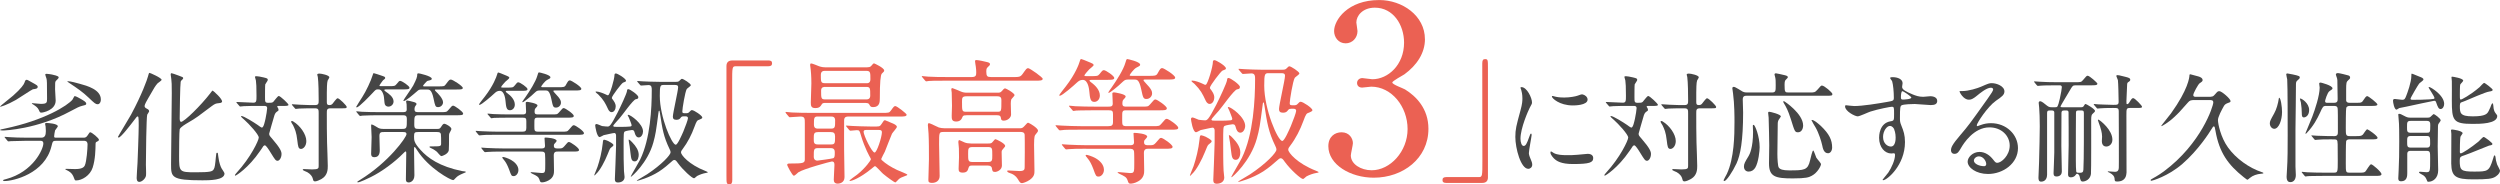
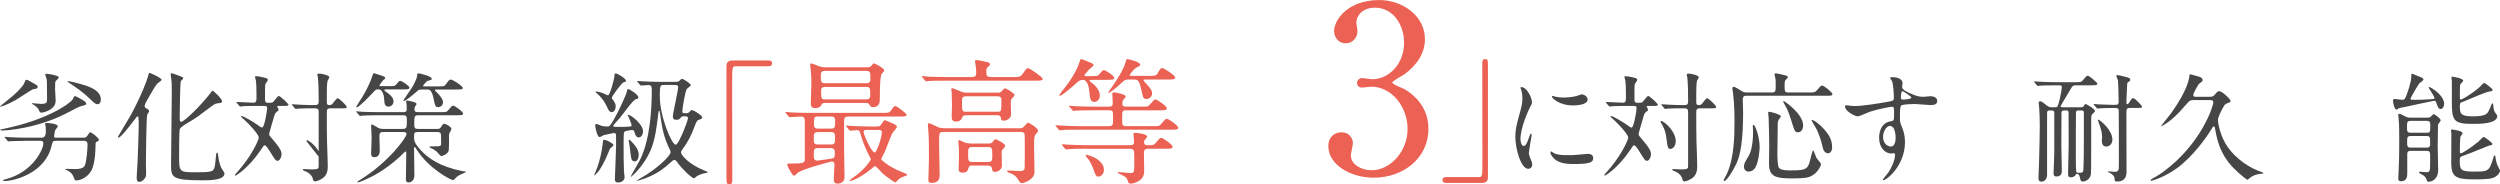
<svg xmlns="http://www.w3.org/2000/svg" id="_イヤー_2" data-name="レイヤー 2" viewBox="0 0 625.95 46.14">
  <defs>
    <style>
      .cls-1 {
        fill: #eb6153;
      }

      .cls-2 {
        fill: #464646;
      }
    </style>
  </defs>
  <g id="_字" data-name="文字">
    <g>
      <path class="cls-2" d="M9.44,21.72c0,.48-.45,.54-1.2,.63-.27,.06-3.57,2.28-4.26,2.67C1.76,26.28,.23,26.73,.02,26.73c-.09,0,.15-.24,.33-.39,.45-.39,2.52-2.04,2.94-2.4,2.04-1.8,2.73-2.85,2.85-3.27,.15-.45,.24-.69,.51-.69,.21,0,.33,.06,1.32,.63,1.32,.72,1.47,.84,1.47,1.11Zm12.15,4.23c0,.3-.12,.33-.99,.54-.81,.21-1.26,.45-3.06,1.41C9.29,32.37,1.04,32.67,.95,32.67c-.81,0-.87,0-.87-.15,0-.09,.09-.12,1.02-.3,10.11-2.1,15.84-5.82,17.04-7.26,.12-.12,.42-.9,.57-.9,.3,0,1.26,.57,1.59,.75,.75,.45,1.29,.75,1.29,1.14Zm-.66,8.52c.27,0,.63,0,.96-.51,.54-.81,.54-.84,.72-.84,.36,0,2.16,1.47,2.16,1.86,0,.21-.15,.3-.3,.39-.45,.21-.54,.24-.54,.66-.03,1.53-.06,3.84-.72,5.91-.63,2.01-2.7,3.24-4.17,3.24-.27,0-.3-.06-.54-.69-.42-1.2-1.2-1.59-1.62-1.8-.06-.03-.54-.27-.54-.3,0-.09,.09-.12,.21-.12,.33,0,1.89,.06,2.25,.06,1.62,0,2.19-.39,2.43-.9,.45-.93,.69-4.26,.69-5.25,0-.9-.6-.93-.9-.93h-6.96c-.84,0-.87,.12-1.17,1.35-1.68,6.93-9.6,8.73-11.76,8.73-.21,0-.39-.09-.39-.21,0-.09,.72-.27,.75-.27,6.87-1.83,9.36-7.56,9.36-8.91,0-.66-.45-.69-.75-.69h-3.57c-.81,0-2.91,.06-3.78,.09-.09,0-.54,.06-.63,.06-.12,0-.18-.06-.27-.18l-.57-.69q-.15-.15-.15-.21c0-.06,.09-.06,.12-.06,.18,0,1.11,.09,1.32,.09,.87,.06,2.4,.12,4.11,.12h3.66c.87,0,1.14-.57,1.14-1.65,0-.39-.03-.78-.06-1.11,0-.09-.12-.51-.12-.63,0-.27,.12-.3,.27-.3,.36,0,2.91,.15,2.91,.84,0,.15-.6,.84-.69,1.02-.09,.27-.24,1.32-.24,1.5,0,.33,.18,.33,.6,.33h6.78Zm-6.24-15.03c0,.18-.6,.69-.69,.81-.21,.24-.21,.42-.21,2.1,0,.45,.15,2.4,.15,2.82,0,2.43-3.18,3.03-3.57,3.03-.33,0-.39-.06-.66-.69-.27-.57-.72-.9-1.35-1.32-.15-.06-.39-.24-.39-.27,0-.06,.06-.09,.12-.09,.24,0,1.8,.18,2.13,.18,1.53,0,1.56-.33,1.56-1.29,0-4.23-.03-4.62-.15-5.07-.03-.15-.3-.81-.3-.96s.18-.21,.3-.21c.3,0,1.05,.12,1.38,.18,1.68,.36,1.68,.57,1.68,.78Zm10.56,5.46c0,.78-.39,1.2-.81,1.2-.48,0-.78-.24-2.28-1.68-1.41-1.35-2.76-2.28-4.74-3.6-.06-.03-.57-.36-.57-.39,0-.06,.06-.09,.18-.09,.63,0,2.16,.42,2.91,.63,1.89,.51,5.31,1.47,5.31,3.93Z" />
      <path class="cls-2" d="M36.86,28.71c-.21,.63-.33,10.23-.33,12.51,0,.42,.09,2.31,.03,2.7-.09,.78-1.02,1.62-1.68,1.62s-.66-.75-.66-1.05c0-.57,.18-3.12,.21-3.66,.03-.78,.3-7.41,.3-9.36,0-2.22-.06-2.31-.3-2.31-.15,0-.27,.18-.84,.93-.87,1.14-3.33,4.35-3.87,4.35-.06,0-.18-.06-.18-.18s2.79-4.65,3.27-5.55c2.76-5.13,4.05-8.82,4.23-9.54q.21-.93,.39-.93c.15,0,3.03,1.26,3.03,1.74,0,.21-.87,.75-.99,.87-.57,.63-.75,.93-2.31,3.66-.3,.51-.96,1.65-.96,2.01,0,.33,.21,.51,.51,.66,.42,.21,.63,.36,.63,.69,0,.15-.45,.72-.48,.84Zm17.94-2.88c-.78,.06-1.02,.18-1.8,.75-3.3,2.49-3.99,3.03-5.73,4.02-.81,.48-2.07,1.2-2.28,1.77-.12,.39-.15,5.61-.15,6.57,0,4.11,0,4.2,4.17,4.2,3.75,0,4.17-.21,4.5-.75,.27-.42,.36-1.11,.54-3.06,.09-.96,.09-1.08,.33-1.08,.18,0,.18,.03,.3,1.08,.18,1.5,.6,2.49,.81,2.85,.09,.18,.72,1.02,.72,1.26,0,1.71-3.84,1.71-5.52,1.71-7.86,0-7.86-.81-7.86-4.05,0-2.82,.18-15.21,.18-17.79,0-2.28-.03-2.76-.12-3.51-.03-.15-.15-.93-.15-1.11,0-.27,.09-.36,.21-.36,.15,0,1.05,.33,1.71,.57,1.08,.39,1.2,.42,1.2,.69,0,.09-.06,.18-.12,.24-.42,.39-.45,.42-.51,.72-.12,.51-.24,7.65-.24,9.06,0,.27,0,.9,.36,.9,.75,0,4.89-4.02,7.29-7.14,.09-.15,.51-.69,.6-.69s2.64,2.19,2.34,2.85c-.12,.24-.57,.3-.78,.3Z" />
-       <path class="cls-2" d="M69.8,26.52c-.21,0-.39,0-.39,.18,0,.06,.06,.15,.15,.27,.06,.09,.18,.3,.18,.51,0,.24-.06,.27-.48,.54-.3,.24-.48,.54-.66,1.23s-1.2,4.02-1.2,4.2c0,.42,.06,.51,.75,1.29,2.04,2.37,2.34,3.18,2.34,3.81,0,.93-.51,1.71-.99,1.71s-.69-.36-1.62-1.86c-.57-.93-1.26-2.01-1.56-2.01-.18,0-.33,.15-.39,.21-.06,.15-.72,1.05-.81,1.2-2.94,4.32-6.06,6.18-6.15,6.18-.12,0-.15-.06-.15-.12,0-.12,.09-.21,.42-.6,3.54-3.84,5.55-8.13,5.55-8.82,0-.78-2.52-3.48-3.54-4.38-.57-.48-.9-.78-.9-.96,0-.06,.06-.06,.09-.06,.6,0,3.21,1.65,4.08,2.25,.21,.18,.9,.66,1.05,.66,.45,0,.75-1.56,.9-2.19,.18-.84,.42-2.28,.42-2.67,0-.57-.45-.57-.75-.57h-1.56c-.87,0-2.34,0-3.54,.06-.12,0-.81,.09-.9,.09s-.15-.06-.24-.18l-.6-.69c-.12-.15-.12-.18-.12-.21,0-.06,.06-.06,.09-.06,.6,0,3.51,.18,4.17,.18,.78,0,.78-.45,.78-1.77,0-2.28-.06-3.06-.15-3.78,0-.15-.24-.75-.24-.9s.18-.18,.39-.18,1.11,.12,1.77,.3c.96,.24,1.05,.27,1.05,.66,0,.18-.57,.9-.63,1.08-.06,.27-.06,2.67-.06,3.18,0,1.2,0,1.44,.81,1.44,.72,0,.99,0,1.26-.24,.21-.18,1.08-1.47,1.38-1.47,.36,0,2.43,1.92,2.43,2.22,0,.27-.6,.27-1.32,.27h-1.11Zm6.9,8.79c0,1.29-.78,1.98-1.32,1.98-.69,0-.75-.6-.93-2.07-.24-2.19-.63-2.91-1.08-3.87-.09-.12-.48-.75-.48-.87s.06-.18,.18-.18,.24,.03,.36,.12c1.71,1.02,3.27,3.21,3.27,4.89Zm-3.51-8.94c-.06-.09-.12-.15-.12-.21,0-.03,.06-.06,.12-.06,.12,0,1.59,.12,1.89,.12,2.19,.09,2.25,.09,3.78,.09,.93,0,.93-.42,.93-1.23,0-1.53-.03-4.44-.21-5.79-.03-.09-.15-.51-.15-.6,0-.24,.39-.27,.51-.27,.57,0,2.52,.42,2.52,.93,0,.15-.36,.69-.42,.81-.18,.42-.21,2.31-.21,3.03v2.4c0,.6,.18,.72,.69,.72,.21,0,.39-.03,.69-.27,.21-.21,1.02-1.44,1.32-1.44,.45,0,2.28,1.86,2.28,2.16,0,.36-.15,.36-1.38,.36h-2.67c-.93,0-.93,.42-.93,1.23,0,2.34,0,5.1,.06,7.32,.03,.93,.18,5.01,.18,5.85s0,2.37-1.53,3.27c-.39,.24-1.23,.63-1.65,.63-.39,0-.48-.24-.54-.6-.15-.66-.63-1.26-1.41-1.71-.18-.09-1.14-.45-1.14-.6,0-.03,.03-.18,.27-.18,.33,0,1.8,.09,2.1,.09,1.62,0,1.62-.3,1.62-.93v-13.11c0-.87,0-1.26-.93-1.26-1.29,0-2.73,0-3.93,.06-.12,0-.81,.09-.87,.09-.12,0-.18-.09-.27-.21l-.6-.69Z" />
+       <path class="cls-2" d="M69.8,26.52c-.21,0-.39,0-.39,.18,0,.06,.06,.15,.15,.27,.06,.09,.18,.3,.18,.51,0,.24-.06,.27-.48,.54-.3,.24-.48,.54-.66,1.23s-1.2,4.02-1.2,4.2c0,.42,.06,.51,.75,1.29,2.04,2.37,2.34,3.18,2.34,3.81,0,.93-.51,1.71-.99,1.71s-.69-.36-1.62-1.86c-.57-.93-1.26-2.01-1.56-2.01-.18,0-.33,.15-.39,.21-.06,.15-.72,1.05-.81,1.2-2.94,4.32-6.06,6.18-6.15,6.18-.12,0-.15-.06-.15-.12,0-.12,.09-.21,.42-.6,3.54-3.84,5.55-8.13,5.55-8.82,0-.78-2.52-3.48-3.54-4.38-.57-.48-.9-.78-.9-.96,0-.06,.06-.06,.09-.06,.6,0,3.21,1.65,4.08,2.25,.21,.18,.9,.66,1.05,.66,.45,0,.75-1.56,.9-2.19,.18-.84,.42-2.28,.42-2.67,0-.57-.45-.57-.75-.57h-1.56c-.87,0-2.34,0-3.54,.06-.12,0-.81,.09-.9,.09s-.15-.06-.24-.18l-.6-.69c-.12-.15-.12-.18-.12-.21,0-.06,.06-.06,.09-.06,.6,0,3.51,.18,4.17,.18,.78,0,.78-.45,.78-1.77,0-2.28-.06-3.06-.15-3.78,0-.15-.24-.75-.24-.9s.18-.18,.39-.18,1.11,.12,1.77,.3c.96,.24,1.05,.27,1.05,.66,0,.18-.57,.9-.63,1.08-.06,.27-.06,2.67-.06,3.18,0,1.2,0,1.44,.81,1.44,.72,0,.99,0,1.26-.24,.21-.18,1.08-1.47,1.38-1.47,.36,0,2.43,1.92,2.43,2.22,0,.27-.6,.27-1.32,.27h-1.11Zm6.9,8.79s.06-.18,.18-.18,.24,.03,.36,.12c1.71,1.02,3.27,3.21,3.27,4.89Zm-3.51-8.94c-.06-.09-.12-.15-.12-.21,0-.03,.06-.06,.12-.06,.12,0,1.59,.12,1.89,.12,2.19,.09,2.25,.09,3.78,.09,.93,0,.93-.42,.93-1.23,0-1.53-.03-4.44-.21-5.79-.03-.09-.15-.51-.15-.6,0-.24,.39-.27,.51-.27,.57,0,2.52,.42,2.52,.93,0,.15-.36,.69-.42,.81-.18,.42-.21,2.31-.21,3.03v2.4c0,.6,.18,.72,.69,.72,.21,0,.39-.03,.69-.27,.21-.21,1.02-1.44,1.32-1.44,.45,0,2.28,1.86,2.28,2.16,0,.36-.15,.36-1.38,.36h-2.67c-.93,0-.93,.42-.93,1.23,0,2.34,0,5.1,.06,7.32,.03,.93,.18,5.01,.18,5.85s0,2.37-1.53,3.27c-.39,.24-1.23,.63-1.65,.63-.39,0-.48-.24-.54-.6-.15-.66-.63-1.26-1.41-1.71-.18-.09-1.14-.45-1.14-.6,0-.03,.03-.18,.27-.18,.33,0,1.8,.09,2.1,.09,1.62,0,1.62-.3,1.62-.93v-13.11c0-.87,0-1.26-.93-1.26-1.29,0-2.73,0-3.93,.06-.12,0-.81,.09-.87,.09-.12,0-.18-.09-.27-.21l-.6-.69Z" />
      <path class="cls-2" d="M96.74,22.38c-.24,0-.51,0-.51,.18,0,.12,.09,.18,.33,.36,.78,.54,1.98,1.35,1.98,2.49,0,.72-.6,1.29-1.29,1.29-.42,0-.78-.24-.9-.6-.12-.3-.18-1.89-.3-2.25-.45-1.47-.96-1.47-1.47-1.47-.45,0-.57,.12-1.26,.87-.51,.54-3.42,3.63-3.99,3.63-.09,0-.15-.03-.15-.12s1.29-2.07,1.53-2.46c.93-1.44,2.16-4.02,2.61-5.52,.09-.36,.12-.45,.3-.45,.12,0,1.47,.45,1.71,.54,.99,.33,1.11,.36,1.11,.66,0,.27-.48,.45-.63,.69-.15,.18-.81,1.11-.81,1.23s.24,.12,.36,.12h2.01c1.35,0,1.5,0,1.92-.51,.6-.75,.66-.81,.93-.81,.39,0,2.31,1.26,2.31,1.71,0,.42-.63,.42-1.62,.42h-4.17Zm7.98,10.68c-.87,0-1.05,.09-1.05,1.11,0,.96,0,1.59,1.62,3.36,1.8,2.01,4.77,4.17,10.44,5.31,.12,.03,.63,.06,.72,.09,.15,.03,.18,.09,.18,.15s-.06,.09-.66,.33c-.84,.36-1.44,.66-1.89,1.17-.39,.42-.45,.51-.66,.51-.57,0-6.09-2.91-9.03-7.56-.12-.21-.45-.72-.57-.72-.15,0-.15,.27-.15,.63,0,1.02,.09,5.52,.09,6.45,0,1.62-1.26,1.8-1.35,1.8-.78,0-.78-.51-.78-.84,0-1.02,.09-5.52,.09-6.45,0-.21,0-.48-.15-.48-.12,0-.33,.21-.63,.51-2.1,2.16-5.4,4.59-8.1,5.91-.66,.33-2.73,1.32-3.24,1.32-.09,0-.12-.06-.12-.09,0-.12,.03-.15,.6-.48,7.32-4.5,11.7-10.74,11.7-11.49,0-.54-.45-.54-.96-.54h-4.62c-.75,0-1.2,0-1.2,.99,0,.57,.09,3.06,.09,3.57,0,.36,0,1.74-1.32,1.74-.75,0-.84-.42-.84-.87,0-.66,.12-3.57,.12-4.17,0-.42-.12-2.37-.12-2.79,0-.3,0-.36,.15-.36,.3,0,1.41,.75,1.65,.87,.51,.24,.93,.24,1.2,.24h4.8c1.14,0,1.14-.24,1.14-2.46,0-.93-.42-.96-1.14-.96h-6.15c-.66,0-2.73,.03-3.78,.09-.09,0-.54,.09-.63,.09s-.15-.09-.27-.21l-.57-.69c-.12-.12-.12-.15-.12-.18,0-.06,.03-.09,.09-.09,.21,0,1.14,.09,1.32,.12,1.38,.06,2.73,.09,4.11,.09h6.06c.57,0,1.05,0,1.05-.69,0-.09-.03-1.11-.03-1.26,0-.12-.12-.6-.12-.69,0-.21,.12-.27,.27-.27,.12,0,1.14,.21,1.8,.42,.21,.09,.54,.18,.54,.48,0,.12-.39,.57-.42,.69-.09,.27-.09,.54-.09,.6,0,.72,.42,.72,1.05,.72h5.49c1.35,0,1.5,0,1.92-.51,.84-.99,.93-1.11,1.23-1.11,.36,0,2.49,1.5,2.49,1.98,0,.42-.57,.42-1.59,.42h-9.54c-1.11,0-1.11,.24-1.11,2.34,0,1.02,.3,1.08,1.08,1.08h4.74c.3,0,.57,0,.84-.42,.45-.69,.57-.87,.9-.87,.27,0,1.74,.75,1.74,1.32,0,.18-.45,.93-.51,1.08-.06,.15-.09,.3-.09,.69,0,1.2,0,3.24-.06,3.57-.18,.93-1.62,1.44-1.86,1.44s-.96-.93-1.11-1.08c-.66-.54-1.2-.81-1.44-.9-.24-.12-.42-.18-.42-.33,0-.12,.21-.12,.3-.12,2.58,0,2.61,0,2.61-.84,0-.75,0-2.04-.06-2.25-.15-.51-.57-.51-1.11-.51h-4.56Zm4.47-10.65c-.12,0-.3,0-.3,.12s.09,.21,.3,.42c.42,.39,1.74,1.71,1.74,2.67,0,.57-.48,1.2-1.23,1.2-.69,0-.75-.27-1.14-2.13-.48-2.28-1.05-2.28-1.65-2.28h-1.35c-.63,0-.78,.12-1.14,.45-1.05,.9-2.82,2.43-3.3,2.43-.09,0-.12-.06-.12-.12,0-.15,2.13-3.12,2.46-3.75,.81-1.59,1.02-2.13,1.02-2.88,0-.09,.12-.18,.33-.18,.15,0,3.3,.69,3.3,1.35,0,.3-.21,.33-1.05,.54-.21,.03-1.14,1.14-1.14,1.23,0,.12,.18,.15,.24,.15h3.54c1.41,0,1.56,0,1.92-.51,.81-1.08,.9-1.2,1.29-1.2,.42,0,2.97,1.62,2.97,2.1,0,.39-.6,.39-1.62,.39h-5.07Z" />
-       <path class="cls-2" d="M140.54,32.97c1.35,0,1.5,0,1.92-.51,.84-.99,.93-1.11,1.23-1.11,.39,0,2.52,1.47,2.52,1.98,0,.42-.57,.42-1.62,.42h-20.13c-2.61,0-3.48,.03-3.78,.09-.09,0-.51,.06-.63,.06s-.15-.06-.27-.18l-.57-.69q-.12-.15-.12-.21c0-.06,.03-.06,.09-.06,.21,0,1.14,.09,1.32,.09,1.47,.06,2.7,.12,4.11,.12h6.12c.78,0,1.05-.18,1.05-.93v-1.71c0-.75-.18-.87-.99-.87h-3.33c-2.64,0-3.51,.06-3.78,.06-.12,.03-.57,.09-.66,.09s-.15-.09-.24-.21l-.6-.69c-.12-.12-.12-.15-.12-.18,0-.06,.03-.09,.09-.09,.21,0,1.14,.12,1.35,.12,1.44,.06,2.7,.09,4.11,.09h3.15c.51,0,.96,0,.96-.69,0-.36-.09-1.92-.09-2.22,0-.18,.18-.24,.39-.24,.12,0,2.55,.36,2.55,.9,0,.18-.21,.42-.51,.72-.21,.21-.21,.72-.21,.84,0,.69,.39,.69,.96,.69h3.21c1.32,0,1.5,.03,1.92-.48,.87-.99,.93-1.11,1.2-1.11,.39,0,2.52,1.47,2.52,1.95,0,.45-.57,.45-1.59,.45h-7.23c-.57,0-.84,0-.96,.33-.09,.18-.09,.51-.09,1.74s0,1.44,1.05,1.44h5.7Zm-13.5-10.23c-.33,0-.42,.03-.42,.12,0,.12,.15,.3,.3,.39,1.05,.75,1.98,1.77,1.98,2.94,0,.81-.54,1.41-1.23,1.41-.87,0-.96-.81-1.11-2.4-.03-.3-.24-2.46-1.41-2.46-.66,0-.99,.3-1.35,.63-.66,.63-3.24,2.88-3.72,2.88-.06,0-.15-.03-.15-.12s1.23-1.68,1.44-1.92c2.16-2.79,2.94-5.01,3.06-5.46,.12-.36,.15-.6,.36-.6,.12,0,1.05,.39,1.26,.48,1.32,.54,1.47,.6,1.47,.87,0,.18-.81,.78-.96,.93-.18,.18-1.08,1.17-1.08,1.35,0,.15,.15,.15,.51,.15h.93c1.38,0,1.53,0,1.92-.48,.6-.75,.66-.84,.96-.84,.39,0,2.28,1.26,2.28,1.71,0,.42-.6,.42-1.59,.42h-3.45Zm-1.14,15.21c-1.71,0-3.27,.03-3.81,.09-.09,0-.54,.06-.63,.06s-.21-.09-.27-.18l-.57-.69q-.12-.15-.12-.21c0-.06,.03-.06,.09-.06,.21,0,1.14,.09,1.32,.09,1.47,.06,2.73,.12,4.14,.12h9.48c.42,0,.93,0,.93-.66,0-.3-.12-1.65-.12-1.89,0-.12,0-.18,.24-.18,.3,0,2.79,.15,2.79,.84,0,.15-.45,.63-.57,.75-.12,.15-.12,.36-.12,.51,0,.63,.54,.63,.9,.63h.48c.63,0,.81-.09,1.2-.51,.84-.99,.93-1.11,1.2-1.11,.39,0,2.52,1.47,2.52,1.98,0,.42-.57,.42-1.62,.42h-3.72c-.39,0-.99,0-.99,.93,0,.6,.06,3.27,.06,3.81,0,.63,0,1.71-1.32,2.46-.72,.42-1.41,.51-1.65,.51-.45,0-.48-.09-.72-.81-.24-.63-.6-.81-1.8-1.38-.09-.06-.39-.21-.39-.27s.15-.09,.27-.09,2.25,.21,2.46,.21c.96,0,.96-.12,.96-2.34,0-.33,0-2.28-.06-2.49-.15-.54-.54-.54-1.11-.54h-9.45Zm3.9,4.62c0,.87-.6,1.53-1.17,1.53s-.63-.15-1.17-1.68c-.42-1.11-.84-1.83-1.14-2.19-.45-.54-.57-.72-.57-.81,0-.06,.12-.12,.21-.12,.18,0,1.23,.3,2.01,.75,.9,.51,1.83,1.41,1.83,2.52Zm5.55-19.92c-.78,0-.93,.06-1.41,.51-1.14,1.11-2.82,2.43-3.06,2.43-.06,0-.12-.03-.12-.09s.69-1.02,.78-1.14c1.14-1.65,2.55-3.84,3-5.4,.12-.42,.24-.84,.39-.84s2.88,.6,2.88,1.23c0,.24-.09,.3-.81,.66-.63,.33-1.5,1.56-1.5,1.68,0,.15,.21,.15,.48,.15h3.75c1.23,0,1.65,0,1.92-.51,.6-1.08,.69-1.2,1.05-1.2s2.85,1.56,2.85,2.1c0,.42-.6,.42-1.59,.42h-4.95c-.27,0-.45,0-.45,.12,0,.15,.06,.21,.42,.6,1.44,1.47,1.47,1.95,1.47,2.37,0,.57-.51,1.2-1.23,1.2s-.78-.27-1.17-2.13c-.45-2.16-.96-2.16-1.47-2.16h-1.23Z" />
      <path class="cls-2" d="M153.59,36.3c0,.21-.15,.33-.66,.72-.21,.15-.42,.66-.81,1.65-.66,1.65-1.86,3.99-2.88,4.89-.06,.06-.3,.36-.39,.36-.03,0-.06-.03-.06-.09s.69-1.71,.81-2.04c.54-1.59,1.08-3.66,1.32-5.94,.06-.66,.09-.87,.36-.87,.18,0,.72,.21,.99,.33,.3,.15,1.32,.69,1.32,.99Zm4.65-3.75c-.15,0-1.53,.21-1.77,.36-.33,.18-.33,.54-.33,3.87,0,1.62,0,4.5,.09,6.03,.03,.24,.15,1.29,.15,1.5,0,.96-.81,1.38-1.68,1.38-.51,0-.75-.24-.75-.81,0-.24,.3-7.02,.3-8.34v-2.58c0-.18-.03-.66-.45-.66-.3,0-2.28,.48-2.64,.54-.15,.06-.84,.48-1.02,.48-.72,0-1.11-2.73-1.11-2.88,0-.18,.06-.39,.33-.39,.24,0,1.17,.45,1.38,.51,.6,.09,1.23,.12,1.35,.12,.48,0,.75,0,2.52-3.45,.78-1.53,2.28-4.74,2.37-5.4,.03-.3,.06-.51,.33-.51,.45,0,2.52,1.47,2.52,1.98,0,.42-.24,.48-.63,.54-.72,.15-3.39,4.02-4.05,4.74-.24,.27-1.62,1.77-1.62,1.92,0,.06,.06,.21,.3,.24,.15,.03,1.11,.03,1.5,.03,.72,0,2.16-.03,2.43-.09,.24-.03,.39-.12,.39-.33s-.57-1.59-.69-1.89c-.09-.15-.24-.45-.3-.6,0-.09,.06-.12,.12-.12,.6,0,3.72,2.25,3.72,4.17,0,.63-.39,1.5-1.08,1.5-.6,0-.87-.66-.99-1.11-.03-.18-.15-.54-.33-.66-.12-.06-.3-.09-.36-.09Zm-4.38-13.8c0-.18,.09-.36,.36-.36,.36,0,2.52,1.26,2.52,1.83,0,.21-.18,.27-.75,.48-.36,.15-2.79,3.33-2.79,3.78,0,.18,.03,.21,.36,.63,.6,.81,.6,1.35,.6,1.53,0,.72-.39,1.44-1.02,1.44-.51,0-.78-.51-.93-.84-.63-1.35-1.05-2.22-2.43-3.6-.09-.09-.66-.48-.66-.63,0-.09,.09-.09,.21-.09,.57,0,1.62,.39,2.19,.66,.57,.3,.63,.3,.78,.24,.42-.15,1.56-3.99,1.56-5.07Zm6.06,20.01c0,.45-.15,1.65-.99,1.65s-.9-.75-1.05-1.92c-.21-1.83-.24-2.04-.42-2.97-.03-.18-.06-.42-.06-.48s.03-.09,.06-.09c.18,0,.69,.51,.84,.69,.93,.96,1.62,2.01,1.62,3.12Zm9.36-18.27c.39,0,.66-.03,.96-.39,.27-.3,.39-.36,.54-.36,.3,0,2.19,1.17,2.19,1.59,0,.21-.9,.78-1.02,.96-.42,.69-1.11,4.92-1.11,5.61,0,.45,.21,.45,.87,.45,.39,0,.66-.03,.9-.33,.39-.39,.42-.45,.66-.45,.48,0,2.58,1.38,2.58,1.86,0,.24-.42,.39-.69,.51-.63,.18-.75,.36-1.29,1.83-.72,1.98-1.68,3.87-2.97,5.58-.18,.24-.39,.48-.39,.81,0,.63,1.95,3.03,6.12,4.65,.06,.03,.6,.24,.6,.33s-.42,.15-.57,.18c-.54,.09-1.47,.39-2.13,.75-.12,.06-.6,.57-.75,.57-.48,0-2.76-2.04-4.05-3.81-.39-.57-.6-.78-.9-.78-.24,0-.54,.27-.72,.45-.84,.75-1.8,1.59-3.12,2.46-2.49,1.59-5.34,2.31-5.43,2.31-.03,0-.12,0-.12-.06s2.22-1.32,2.61-1.59c3.63-2.4,5.85-4.83,5.85-5.46,0-.3-.12-.57-.24-.81-1.53-3.15-1.83-5.13-2.4-8.88-.12-.69-.12-.75-.21-.75s-.12,.15-.15,.24c-.66,5.07-.75,5.64-1.32,7.74-1.41,5.07-5.43,8.55-5.58,8.55-.03,0-.06-.03-.06-.09,0-.12,2.01-3.51,2.34-4.2,2.55-5.25,2.91-12.84,2.91-17.37,0-.66,0-1.29-.81-1.29-.27,0-1.65,.12-1.86,.12-.12,0-.18-.06-.27-.18l-.6-.69c-.09-.15-.12-.18-.12-.21,0-.06,.06-.06,.12-.06,.18,0,1.11,.09,1.32,.09,.84,.03,2.4,.12,4.11,.12h4.2Zm1.83,8.64c-.15,0-.39,0-.6,.24-.24,.33-.45,.63-1.14,.63s-.9-.3-.9-.81c0-.84,1.32-6.48,1.32-7.35,0-.57-.45-.57-.93-.57h-2.67c-.87,0-.99,.15-.99,2.76,0,5.25,3,12.21,3.99,12.21,.48,0,1.5-2.4,1.89-3.27,.54-1.29,1.17-3.03,1.17-3.36,0-.48-.42-.48-.6-.48h-.54Z" />
      <path class="cls-1" d="M192.36,15.13c.65,0,.95,.2,.95,.71s-.27,.75-.95,.75h-8.12c-.92,0-.92,.2-.92,4.28,0,3.81,.03,20.7,.03,24.17,0,.78-.17,1.09-.71,1.09-.75,0-.75-.24-.75-2.24V16.53c0-.95,.54-1.39,1.46-1.39h9.01Z" />
      <path class="cls-1" d="M196.81,28.32c-.14-.14-.14-.17-.14-.2,0-.07,.03-.1,.1-.1,.24,0,1.29,.1,1.5,.14,1.67,.07,3.06,.1,4.66,.1h17.95c1.6,0,1.77,0,2.18-.58,.71-.99,.82-1.12,1.12-1.12,.41,0,2.82,1.9,2.82,2.14,0,.48-.71,.48-1.84,.48h-12.82c-.27,0-.99,0-.99,.95,0,1.19-.03,6.39,0,7.45,0,1.05,.1,5.78,.1,6.77,0,1.53-1.46,1.63-1.67,1.63-.82,0-1.02-.44-1.02-1.02s.17-3.16,.17-3.71c0-.68-.27-.82-.65-.82-.27,0-7.17,1.87-8.4,2.72-.17,.14-.88,.85-1.09,.85-.44,0-1.7-2.58-1.7-2.69,0-.37,.31-.37,.75-.37,3.26,0,3.67-.1,3.67-1.05v-9.04c0-1.19,0-1.67-1.09-1.67-.41,0-2.38,.17-2.69,.17-.14,0-.17-.1-.31-.24l-.65-.78Zm10.1-2.55c-.92,0-.95,.03-1.22,.44-.24,.41-.51,.85-1.56,.85s-1.12-.58-1.12-1.39c0-.68,.14-4.05,.14-4.79,0-1.9-.14-3.23-.17-3.5,0-.17-.14-.92-.14-1.09,0-.14,.03-.41,.24-.41,.31,0,1.67,.58,2.01,.71,.61,.2,.99,.27,1.87,.27h9.32c1.39,0,1.56,0,1.97-.48,.27-.34,.41-.51,.61-.51,.07,0,2.52,1.12,2.52,1.77,0,.24-.1,.34-.58,.78q-.51,.44-.51,6.12c0,.92,0,2.28-1.7,2.28-.61,0-.71-.24-.95-.68-.17-.34-.48-.37-1.39-.37h-9.32Zm-2.11,7.31c-1.05,0-1.05,.44-1.05,1.7,0,.88,0,1.39,1.05,1.39h3.23c1.05,0,1.05-.34,1.05-2.01,0-.82-.31-1.09-1.05-1.09h-3.23Zm-.03,4.01c-1.02,0-1.02,.37-1.02,2.14,0,.92,.68,.99,.88,.99,.03,0,3.74-.48,4.01-.61,.37-.2,.37-.61,.37-1.53,0-.99-.71-.99-1.02-.99h-3.23Zm-.03-7.92c-.95,0-.95,.41-.95,2.04,0,.99,.68,.99,.95,.99h3.37c.99,0,.99-.41,.99-2.07,0-.95-.68-.95-.99-.95h-3.37Zm12.17-8.33c.34,0,1.02,0,1.02-.99,0-1.7,0-2.11-1.02-2.11h-10.34c-.34,0-1.05,0-1.05,1.02,0,1.7,0,2.07,1.05,2.07h10.34Zm-.07,4.05c.34,0,1.05,0,1.05-.95,0-1.9,0-2.18-1.05-2.18h-10.2c-.37,0-1.05,0-1.05,.92,0,1.94,0,2.21,1.05,2.21h10.2Zm2.72,6.77c.54,0,.78,0,1.16-.61,.54-.85,.61-.95,.88-.95,.03,0,1.09,.44,1.63,.68,.51,.2,1.33,.54,1.33,.99,0,.27-1.05,1.39-1.22,1.7-.24,.48-1.5,3.81-1.8,4.52-.14,.27-.88,1.67-.88,1.77,0,.14,0,.2,.1,.31,1.02,.95,2.35,1.77,3.84,2.48,.41,.2,2.58,1.02,2.58,1.19,0,.14-.3,.24-.34,.24-1.05,.41-1.46,.54-1.84,.92-.13,.1-.68,.78-.85,.78s-1.97-1.26-3.06-2.18c-.34-.27-1.73-1.9-2-1.9-.1,0-.21,.07-1.02,.75-2.86,2.31-4.83,2.96-5.24,2.96-.07,0-.14,0-.14-.07,0-.17,1.63-1.29,1.94-1.53,2.14-1.7,3.43-3.64,3.43-3.81,0-.1-.07-.24-.14-.37-.17-.31-1.39-2.38-2.35-5.61-.34-1.19-.38-1.33-1.05-1.33-.24,0-1.33,.14-1.6,.14-.1,0-.17-.07-.31-.2l-.65-.78q-.14-.17-.14-.24c0-.07,.07-.07,.1-.07,.24,0,1.26,.1,1.5,.1,.99,.03,2.75,.14,4.69,.14h1.43Zm-2.75,.88c-.2,0-.58,0-.58,.48,0,.85,2.07,5.17,2.75,5.17,.58,0,1.83-3.91,1.83-5.07,0-.58-.44-.58-.78-.58h-3.23Z" />
      <path class="cls-1" d="M254.3,19.28c.68,0,1.19,0,1.7-.71,.95-1.33,1.05-1.5,1.43-1.5,.41,0,3.64,2.28,3.64,2.65,0,.48-.68,.48-1.84,.48h-22.3c-2.99,0-3.98,.03-4.32,.07-.1,0-.61,.1-.71,.1s-.17-.1-.31-.24l-.65-.78c-.14-.14-.14-.17-.14-.2,0-.07,.03-.1,.1-.1,.24,0,1.29,.14,1.5,.14,1.67,.1,3.09,.1,4.69,.1h6.22c1.02,0,1.12-.41,1.12-1.12,0-.34-.03-.99-.1-1.43-.03-.2-.2-1.19-.2-1.39,0-.27,.1-.31,.37-.31,.48,0,2.01,.34,2.55,.48,.37,.1,.82,.17,.82,.54,0,.24-.07,.31-.65,.85-.27,.24-.27,.75-.27,.99,0,1.19,.24,1.39,1.16,1.39h6.19Zm-18.12,13.77c-1.05,0-1.05,.1-1.05,3.09,0,1.12,.14,6.66,.14,7.92,0,1.12-.82,1.73-1.9,1.73-.92,0-.92-.37-.92-.78,0-.75,.14-4.32,.14-5.13,0-1.87,0-4.69-.1-6.46-.03-.34-.17-1.94-.17-2.11,0-.14,.03-.48,.27-.48,.27,0,2.07,.95,2.48,1.09,.31,.1,.92,.2,1.46,.2h18.77c.44,0,.71-.03,1.09-.44,.78-.88,.88-.95,1.05-.95s2.45,1.29,2.45,1.97c0,.24-.07,.34-.71,1.12-.27,.31-.27,1.94-.27,2.45,0,.92,.1,5.44,.1,6.46,0,.75,0,1.46-1.19,2.31-.71,.51-1.7,.82-1.94,.82-.41,0-.58-.24-1.05-1.05-.47-.78-1.22-1.26-2.04-1.5-.48-.14-.61-.37-.61-.48,0-.14,.24-.14,.37-.14,.34,0,2.31,.14,2.75,.14,1.26,0,1.26-.48,1.26-1.05,0-.51,.03-3.03,.03-3.6,0-2.41,0-3.91-.03-4.39-.03-.75-.71-.75-1.16-.75h-19.21Zm5.74-4.18c-.44,0-.81,0-.95,.44-.14,.34-.41,1.12-1.56,1.12s-1.12-.71-1.12-1.5c0-.34,.07-2.07,.07-2.45,0-.82-.04-2.55-.07-3.3,0-.1-.1-.65-.1-.75,0-.14,0-.37,.27-.37,.14,0,1.77,.71,1.94,.78,.75,.34,1.19,.37,1.87,.37h7.48c.58,0,.78-.07,1.02-.34,.37-.44,.68-.75,.88-.75,.24,0,2.38,1.22,2.38,1.7,0,.2-.78,.92-.85,1.12-.07,.2-.1,.82-.1,1.02,0,.37,.07,2.28,.07,2.72,0,.82-.92,1.53-1.84,1.53-.58,0-.65-.24-.71-.71-.1-.65-.58-.65-1.09-.65h-7.58Zm1.53,12.58c-.51,0-.78,0-.95,.58-.17,.61-.34,1.19-1.46,1.19-.95,0-1.02-.44-1.02-.99,0-.41,.1-2.45,.1-2.89,0-.68-.03-1.43-.03-2.18,0-.2-.14-1.36-.14-1.6,0-.2,.03-.48,.27-.48,.03,0,1.19,.54,1.29,.58,.41,.17,.99,.27,1.6,.27h4.35c.61,0,.82-.07,1.05-.37,.54-.65,.61-.71,.75-.71s2.41,1.05,2.41,1.67c0,.17-.03,.2-.61,.88-.14,.14-.27,.31-.27,.68,0,.31,.07,3.2,.07,3.37,0,1.09-1.19,1.6-1.73,1.6-.61,0-.68-.27-.78-.95-.03-.31-.31-.65-.99-.65h-3.91Zm-1.46-17.34c-1.12,0-1.12,.41-1.12,1.39,0,2.24,0,2.48,.99,2.48h7.85c1.02,0,1.02-.07,1.02-2.75,0-.54,0-1.12-.99-1.12h-7.75Zm1.53,12.71c-1.12,0-1.12,.41-1.12,1.7,0,1.7,0,2.04,1.12,2.04h3.84c1.09,0,1.09-.41,1.09-1.7,0-1.73,0-2.04-1.09-2.04h-3.84Z" />
      <path class="cls-1" d="M288.58,31.59c1.53,0,1.7,0,2.18-.58,.95-1.12,1.05-1.26,1.39-1.26,.44,0,2.86,1.67,2.86,2.24,0,.48-.65,.48-1.84,.48h-22.81c-2.96,0-3.94,.03-4.28,.1-.1,0-.58,.07-.71,.07s-.17-.07-.31-.2l-.64-.78q-.14-.17-.14-.24c0-.07,.03-.07,.1-.07,.24,0,1.29,.1,1.5,.1,1.67,.07,3.06,.14,4.66,.14h6.94c.88,0,1.19-.2,1.19-1.05v-1.94c0-.85-.2-.99-1.12-.99h-3.77c-2.99,0-3.98,.07-4.28,.07-.14,.03-.65,.1-.75,.1s-.17-.1-.27-.24l-.68-.78c-.14-.14-.14-.17-.14-.2,0-.07,.04-.1,.1-.1,.24,0,1.29,.14,1.53,.14,1.63,.07,3.06,.1,4.66,.1h3.57c.58,0,1.09,0,1.09-.78,0-.41-.1-2.18-.1-2.52,0-.2,.2-.27,.44-.27,.14,0,2.89,.41,2.89,1.02,0,.2-.24,.48-.58,.82-.24,.24-.24,.82-.24,.95,0,.78,.44,.78,1.09,.78h3.64c1.5,0,1.7,.03,2.18-.54,.99-1.12,1.05-1.26,1.36-1.26,.44,0,2.86,1.67,2.86,2.21,0,.51-.65,.51-1.8,.51h-8.19c-.65,0-.95,0-1.09,.37-.1,.2-.1,.58-.1,1.97s0,1.63,1.19,1.63h6.46Zm-15.3-11.59c-.38,0-.48,.03-.48,.14,0,.14,.17,.34,.34,.44,1.19,.85,2.24,2.01,2.24,3.33,0,.92-.61,1.6-1.39,1.6-.99,0-1.09-.92-1.26-2.72-.03-.34-.27-2.79-1.6-2.79-.75,0-1.12,.34-1.53,.71-.75,.71-3.67,3.26-4.22,3.26-.07,0-.17-.03-.17-.14s1.39-1.9,1.63-2.18c2.45-3.16,3.33-5.68,3.47-6.19,.14-.41,.17-.68,.41-.68,.14,0,1.19,.44,1.43,.54,1.5,.61,1.67,.68,1.67,.99,0,.2-.92,.88-1.09,1.05-.2,.2-1.22,1.33-1.22,1.53,0,.17,.17,.17,.58,.17h1.05c1.56,0,1.73,0,2.18-.54,.68-.85,.75-.95,1.09-.95,.44,0,2.58,1.43,2.58,1.94,0,.48-.68,.48-1.8,.48h-3.91Zm-1.29,17.24c-1.94,0-3.71,.03-4.32,.1-.1,0-.61,.07-.71,.07s-.24-.1-.31-.2l-.65-.78q-.14-.17-.14-.24c0-.07,.03-.07,.1-.07,.24,0,1.29,.1,1.5,.1,1.67,.07,3.09,.14,4.69,.14h10.74c.47,0,1.05,0,1.05-.75,0-.34-.13-1.87-.13-2.14,0-.14,0-.2,.27-.2,.34,0,3.16,.17,3.16,.95,0,.17-.51,.71-.65,.85-.14,.17-.14,.41-.14,.58,0,.71,.61,.71,1.02,.71h.54c.71,0,.92-.1,1.36-.58,.95-1.12,1.05-1.26,1.36-1.26,.44,0,2.86,1.67,2.86,2.24,0,.48-.65,.48-1.84,.48h-4.22c-.44,0-1.12,0-1.12,1.05,0,.68,.07,3.71,.07,4.32,0,.71,0,1.94-1.5,2.79-.82,.48-1.6,.58-1.87,.58-.51,0-.54-.1-.82-.92-.27-.71-.68-.92-2.04-1.56-.1-.07-.44-.24-.44-.31s.17-.1,.31-.1,2.55,.24,2.79,.24c1.09,0,1.09-.14,1.09-2.65,0-.37,0-2.58-.07-2.82-.17-.61-.61-.61-1.26-.61h-10.71Zm4.42,5.24c0,.99-.68,1.73-1.33,1.73s-.71-.17-1.33-1.9c-.47-1.26-.95-2.07-1.29-2.48-.51-.61-.65-.82-.65-.92,0-.07,.14-.14,.24-.14,.2,0,1.39,.34,2.28,.85,1.02,.58,2.07,1.6,2.07,2.86Zm6.29-22.57c-.88,0-1.05,.07-1.6,.58-1.29,1.26-3.2,2.75-3.47,2.75-.07,0-.14-.03-.14-.1s.78-1.16,.88-1.29c1.29-1.87,2.89-4.35,3.4-6.12,.14-.48,.27-.95,.44-.95s3.26,.68,3.26,1.39c0,.27-.1,.34-.92,.75-.71,.37-1.7,1.77-1.7,1.9,0,.17,.24,.17,.54,.17h4.25c1.39,0,1.87,0,2.18-.58,.68-1.22,.78-1.36,1.19-1.36s3.23,1.77,3.23,2.38c0,.48-.68,.48-1.8,.48h-5.61c-.31,0-.51,0-.51,.14,0,.17,.07,.24,.47,.68,1.63,1.67,1.67,2.21,1.67,2.69,0,.65-.58,1.36-1.39,1.36s-.88-.31-1.33-2.41c-.51-2.45-1.09-2.45-1.67-2.45h-1.39Z" />
-       <path class="cls-1" d="M303.37,35.36c0,.24-.17,.37-.75,.82-.24,.17-.48,.75-.92,1.87-.75,1.87-2.11,4.52-3.26,5.54-.07,.07-.34,.41-.44,.41-.04,0-.07-.03-.07-.1s.78-1.94,.92-2.31c.61-1.8,1.22-4.15,1.5-6.73,.07-.75,.1-.99,.41-.99,.2,0,.82,.24,1.12,.37,.34,.17,1.5,.78,1.5,1.12Zm5.27-4.25c-.17,0-1.73,.24-2.01,.41-.37,.2-.37,.61-.37,4.39,0,1.84,0,5.1,.1,6.83,.03,.27,.17,1.46,.17,1.7,0,1.09-.92,1.56-1.9,1.56-.58,0-.85-.27-.85-.92,0-.27,.34-7.96,.34-9.45v-2.92c0-.2-.03-.75-.51-.75-.34,0-2.58,.54-2.99,.61-.17,.07-.95,.54-1.16,.54-.82,0-1.26-3.09-1.26-3.26,0-.2,.07-.44,.38-.44,.27,0,1.33,.51,1.56,.58,.68,.1,1.39,.14,1.53,.14,.54,0,.85,0,2.86-3.91,.88-1.73,2.58-5.37,2.69-6.12,.03-.34,.07-.58,.37-.58,.51,0,2.86,1.67,2.86,2.24,0,.48-.27,.54-.71,.61-.82,.17-3.84,4.56-4.59,5.37-.27,.31-1.84,2.01-1.84,2.18,0,.07,.07,.24,.34,.27,.17,.03,1.26,.03,1.7,.03,.82,0,2.45-.03,2.75-.1,.27-.03,.44-.14,.44-.37s-.65-1.8-.78-2.14c-.1-.17-.27-.51-.34-.68,0-.1,.07-.14,.14-.14,.68,0,4.21,2.55,4.21,4.73,0,.71-.44,1.7-1.22,1.7-.68,0-.99-.75-1.12-1.26-.03-.2-.17-.61-.37-.75-.14-.07-.34-.1-.41-.1Zm-4.96-15.64c0-.2,.1-.41,.41-.41,.41,0,2.86,1.43,2.86,2.07,0,.24-.21,.31-.85,.54-.41,.17-3.16,3.77-3.16,4.28,0,.2,.03,.24,.41,.71,.68,.92,.68,1.53,.68,1.73,0,.82-.44,1.63-1.16,1.63-.58,0-.88-.58-1.05-.95-.71-1.53-1.19-2.52-2.75-4.08-.1-.1-.75-.54-.75-.71,0-.1,.1-.1,.24-.1,.65,0,1.84,.44,2.48,.75,.65,.34,.71,.34,.88,.27,.48-.17,1.77-4.52,1.77-5.75Zm6.87,22.68c0,.51-.17,1.87-1.12,1.87s-1.02-.85-1.19-2.18c-.24-2.07-.27-2.31-.48-3.37-.03-.2-.07-.48-.07-.54s.03-.1,.07-.1c.21,0,.78,.58,.95,.78,1.05,1.09,1.84,2.28,1.84,3.54Zm10.61-20.7c.44,0,.75-.03,1.09-.44,.31-.34,.44-.41,.61-.41,.34,0,2.48,1.33,2.48,1.8,0,.24-1.02,.88-1.16,1.09-.48,.78-1.26,5.58-1.26,6.36,0,.51,.24,.51,.99,.51,.44,0,.75-.03,1.02-.37,.44-.44,.48-.51,.75-.51,.54,0,2.92,1.56,2.92,2.11,0,.27-.48,.44-.78,.58-.71,.2-.85,.41-1.46,2.07-.82,2.24-1.9,4.39-3.37,6.32-.2,.27-.44,.54-.44,.92,0,.71,2.21,3.43,6.94,5.27,.07,.03,.68,.27,.68,.37s-.48,.17-.65,.2c-.61,.1-1.67,.44-2.41,.85-.14,.07-.68,.65-.85,.65-.54,0-3.13-2.31-4.59-4.32-.44-.65-.68-.88-1.02-.88-.27,0-.61,.31-.82,.51-.95,.85-2.04,1.8-3.54,2.79-2.82,1.8-6.05,2.62-6.15,2.62-.03,0-.14,0-.14-.07s2.52-1.5,2.96-1.8c4.11-2.72,6.63-5.47,6.63-6.19,0-.34-.14-.65-.27-.92-1.73-3.57-2.07-5.81-2.72-10.06-.14-.78-.14-.85-.24-.85s-.14,.17-.17,.27c-.75,5.75-.85,6.39-1.5,8.77-1.6,5.75-6.15,9.69-6.32,9.69-.04,0-.07-.03-.07-.1,0-.14,2.28-3.98,2.65-4.76,2.89-5.95,3.3-14.55,3.3-19.68,0-.75,0-1.46-.92-1.46-.31,0-1.87,.14-2.11,.14-.14,0-.21-.07-.31-.2l-.68-.78c-.1-.17-.14-.2-.14-.24,0-.07,.07-.07,.14-.07,.2,0,1.26,.1,1.5,.1,.95,.03,2.72,.14,4.66,.14h4.76Zm2.07,9.79c-.17,0-.44,0-.68,.27-.27,.37-.51,.71-1.29,.71s-1.02-.34-1.02-.92c0-.95,1.5-7.34,1.5-8.33,0-.65-.51-.65-1.05-.65h-3.03c-.99,0-1.12,.17-1.12,3.13,0,5.95,3.4,13.84,4.52,13.84,.54,0,1.7-2.72,2.14-3.71,.61-1.46,1.33-3.43,1.33-3.81,0-.54-.48-.54-.68-.54h-.61Z" />
      <path class="cls-1" d="M356.78,9.8c0,3.42-1.97,6.5-5.16,8.82-.46,.29-3.02,1.68-3.02,2.03,0,.52,2.73,1.45,3.19,1.74,2.73,1.68,5.86,4.76,5.86,9.86,0,7.42-6.38,12.24-13.69,12.24-5.8,0-11.37-3.25-11.37-7.89,0-2.38,1.62-3.48,3.31-3.48,1.97,0,2.84,1.57,2.84,2.73,0,.46-.52,2.61-.52,3.07,0,2.15,2.49,3.71,5.22,3.71,4.64,0,8.99-4.7,8.99-10.32s-4-10.61-9.11-10.61c-.29,0-1.91,.23-2.26,.23-.87,0-1.28-.52-1.28-1.16,0-.7,.58-1.22,1.33-1.22,.35,0,2.09,.29,2.49,.29,3.94,0,7.95-3.6,7.95-9.16,0-4.47-2.72-8.76-7.31-8.76-3.07,0-4.64,2.03-4.64,3.71,0,.29,.29,1.8,.29,2.15,0,1.74-1.33,3.07-2.96,3.07-1.86,0-2.9-1.57-2.9-3.07,0-2.78,3.42-7.77,11.31-7.77,5.74,0,11.43,3.89,11.43,9.8Z" />
      <path class="cls-1" d="M362.12,45.8c-.65,0-.95-.2-.95-.71s.27-.75,.95-.75h8.12c.92,0,.92-.2,.92-4.28,0-3.81-.03-20.7-.03-24.17,0-.78,.17-1.09,.71-1.09,.71,0,.71,.24,.71,2.24v27.37c0,.95-.51,1.39-1.43,1.39h-9.01Z" />
      <path class="cls-2" d="M381.48,36.54c.51,0,.78-.48,1.44-2.34,.18-.51,.27-.75,.42-.75s.15,.3,.15,.36c0,.33-.69,3.84-.69,4.56,0,.51,.42,1.41,.48,1.56,.21,.42,.36,.93,.36,1.32,0,.6-.48,1.02-.99,1.02-1.86,0-3.24-5.1-3.24-7.98,0-1.92,.24-2.79,1.26-6.54,.51-1.83,.51-2.58,.51-3.12,0-.96-.18-1.77-.3-2.13-.03-.09-.18-.45-.18-.54s.12-.15,.24-.15c1.38,0,2.64,2.73,2.64,3.81,0,.33,0,.36-.57,1.38-.33,.63-2.31,5.04-2.31,7.74,0,.9,.3,1.8,.78,1.8Zm17.43,3c0,1.17-.9,1.53-5.1,1.53-2.94,0-4.05-.75-4.68-1.35-.15-.15-.93-.93-.93-1.5,0-.06,0-.3,.15-.3,.12,0,.6,.36,.72,.42,.87,.45,2.1,.51,3.21,.51,.78,0,1.86,0,2.61-.09,.42-.03,2.52-.24,2.64-.24,1.14,0,1.38,.66,1.38,1.02Zm-1.41-14.61c0,1.47-3.33,1.47-3.69,1.47-3.39,0-5.25-1.83-5.25-2.22,0-.06,.03-.15,.21-.15,.09,0,.45,.12,.84,.21,.69,.15,1.5,.18,2.04,.18,1.47,0,2.88-.3,3.3-.45,.9-.33,.99-.36,1.29-.33,.54,.09,1.26,.6,1.26,1.29Z" />
      <path class="cls-2" d="M412.68,26.52c-.21,0-.39,0-.39,.18,0,.06,.06,.15,.15,.27,.06,.09,.18,.3,.18,.51,0,.24-.06,.27-.48,.54-.3,.24-.48,.54-.66,1.23s-1.2,4.02-1.2,4.2c0,.42,.06,.51,.75,1.29,2.04,2.37,2.34,3.18,2.34,3.81,0,.93-.51,1.71-.99,1.71s-.69-.36-1.62-1.86c-.57-.93-1.26-2.01-1.56-2.01-.18,0-.33,.15-.39,.21-.06,.15-.72,1.05-.81,1.2-2.94,4.32-6.06,6.18-6.15,6.18-.12,0-.15-.06-.15-.12,0-.12,.09-.21,.42-.6,3.54-3.84,5.55-8.13,5.55-8.82,0-.78-2.52-3.48-3.54-4.38-.57-.48-.9-.78-.9-.96,0-.06,.06-.06,.09-.06,.6,0,3.21,1.65,4.08,2.25,.21,.18,.9,.66,1.05,.66,.45,0,.75-1.56,.9-2.19,.18-.84,.42-2.28,.42-2.67,0-.57-.45-.57-.75-.57h-1.56c-.87,0-2.34,0-3.54,.06-.12,0-.81,.09-.9,.09s-.15-.06-.24-.18l-.6-.69c-.12-.15-.12-.18-.12-.21,0-.06,.06-.06,.09-.06,.6,0,3.51,.18,4.17,.18,.78,0,.78-.45,.78-1.77,0-2.28-.06-3.06-.15-3.78,0-.15-.24-.75-.24-.9s.18-.18,.39-.18,1.11,.12,1.77,.3c.96,.24,1.05,.27,1.05,.66,0,.18-.57,.9-.63,1.08-.06,.27-.06,2.67-.06,3.18,0,1.2,0,1.44,.81,1.44,.72,0,.99,0,1.26-.24,.21-.18,1.08-1.47,1.38-1.47,.36,0,2.43,1.92,2.43,2.22,0,.27-.6,.27-1.32,.27h-1.11Zm6.9,8.79c0,1.29-.78,1.98-1.32,1.98-.69,0-.75-.6-.93-2.07-.24-2.19-.63-2.91-1.08-3.87-.09-.12-.48-.75-.48-.87s.06-.18,.18-.18,.24,.03,.36,.12c1.71,1.02,3.27,3.21,3.27,4.89Zm-3.51-8.94c-.06-.09-.12-.15-.12-.21,0-.03,.06-.06,.12-.06,.12,0,1.59,.12,1.89,.12,2.19,.09,2.25,.09,3.78,.09,.93,0,.93-.42,.93-1.23,0-1.53-.03-4.44-.21-5.79-.03-.09-.15-.51-.15-.6,0-.24,.39-.27,.51-.27,.57,0,2.52,.42,2.52,.93,0,.15-.36,.69-.42,.81-.18,.42-.21,2.31-.21,3.03v2.4c0,.6,.18,.72,.69,.72,.21,0,.39-.03,.69-.27,.21-.21,1.02-1.44,1.32-1.44,.45,0,2.28,1.86,2.28,2.16,0,.36-.15,.36-1.38,.36h-2.67c-.93,0-.93,.42-.93,1.23,0,2.34,0,5.1,.06,7.32,.03,.93,.18,5.01,.18,5.85s0,2.37-1.53,3.27c-.39,.24-1.23,.63-1.65,.63-.39,0-.48-.24-.54-.6-.15-.66-.63-1.26-1.41-1.71-.18-.09-1.14-.45-1.14-.6,0-.03,.03-.18,.27-.18,.33,0,1.8,.09,2.1,.09,1.62,0,1.62-.3,1.62-.93v-13.11c0-.87,0-1.26-.93-1.26-1.29,0-2.73,0-3.93,.06-.12,0-.81,.09-.87,.09-.12,0-.18-.09-.27-.21l-.6-.69Z" />
      <path class="cls-2" d="M453,23.16c1.26,0,1.41,0,2.04-.69,.81-.93,.9-1.05,1.14-1.05,.6,0,2.61,1.77,2.61,2.1,0,.45-.18,.45-1.59,.45h-19.74c-.54,0-1.11,0-1.11,.93,0,.51,.09,2.79,.09,3.27,0,7.11-.69,10.65-1.65,12.75-1.05,2.22-2.55,4.41-3.06,4.41-.09,0-.18-.09-.18-.21,0-.09,.69-1.32,.81-1.56,1.86-3.93,1.92-9.81,1.92-12.96,0-1.29,0-4.5-.36-7.2-.03-.18-.18-1.11-.18-1.29,0-.33,.24-.36,.39-.36,.39,0,1.89,1.05,2.22,1.2,.48,.21,.81,.21,1.29,.21h5.94c1.02,0,1.02-.33,1.02-1.8,0-.87,0-1.53-.12-1.98-.03-.12-.18-.63-.18-.72,0-.24,.18-.3,.39-.3s1.56,.33,1.71,.36c.81,.18,1.23,.27,1.23,.6,0,.15-.06,.21-.48,.63-.18,.18-.33,.33-.33,1.29,0,1.89,.12,1.92,1.08,1.92h5.1Zm-13.53,18.84c-.36,.57-.9,.96-1.65,.96-.6,0-1.17-.39-1.17-1.26,0-.69,.24-1.11,1.17-2.64,.24-.39,1.11-2.07,1.11-6.03,0-.24-.06-1.32-.06-1.56,0-.06,.03-.21,.21-.21,.33,0,1.5,2.85,1.5,5.61,0,.81-.27,3.75-1.11,5.13Zm5.55-3.54c0,1.32,.12,3.12,.33,3.45,.3,.51,1.08,.75,2.58,.75,3.84,0,4.71-.03,5.28-2.52,.18-.78,.57-2.46,.78-2.46,.18,0,.63,1.53,.78,1.8,.15,.27,1.17,1.35,1.17,1.62,0,.45-.87,2.16-2.31,2.91-.72,.39-1.41,.66-4.74,.66-4.35,0-5.97-.39-5.97-3.75,0-.39,.06-4.38,.06-4.53,0-.18-.09-6.03-.15-6.93,0-.18-.12-.99-.12-1.14,0-.24,.03-.33,.3-.33s2.88,.63,2.88,1.17c0,.06-.36,.57-.42,.66-.18,.24-.36,.57-.36,1.11,0,1.2-.09,6.45-.09,7.53Zm5.19-5.34c-.81,0-.84-.15-1.83-3.33-.15-.54-.78-2.31-1.32-3.24-.51-.87-.57-.96-.57-1.05,0-.12,.06-.18,.15-.18,.15,0,4.83,3.15,4.83,6.09,0,.93-.48,1.71-1.26,1.71Zm7.5,5.25c-1.05,0-1.32-1.23-1.47-2.01-.21-.96-.84-3.03-1.65-4.44-.09-.12-1.02-1.71-1.02-1.8,0-.06,.03-.09,.09-.09,.57,0,1.65,.96,2.25,1.5,2.13,2.04,2.82,3.54,2.82,5.4,0,.78-.42,1.44-1.02,1.44Z" />
      <path class="cls-2" d="M464.28,26.55c2.07,0,5.97-.63,8.16-1.02,1.56-.27,1.74-.3,1.74-1.08,0-1.47-.18-3.3-.42-4.08-.03-.15-.51-.69-.51-.84,0-.21,.45-.21,.63-.21,1.32,0,2.49,.54,2.49,1.5,0,.15-.12,.78-.12,.93,0,.69,.87,1.14,2.64,1.89,.75,.3,1.53,.6,2.64,.6,.3,0,1.56-.15,1.8-.15,.39,0,1.71,.12,1.71,1.17,0,.78-.57,1.05-1.62,1.05-.63,0-3.42-.27-3.99-.27-.72,0-2.67,.06-3.24,.3-.42,.18-.48,.6-.48,3.24,0,.84,.03,1.05,.39,1.95,.51,1.26,.87,2.28,.87,4.05,0,5.82-4.53,9.54-5.46,9.54-.06,0-.15-.03-.15-.12,0-.06,1.23-1.5,1.44-1.8,.78-1.17,1.68-3.12,1.68-4.41,0-.09,0-.42-.3-.42-.09,0-.54,.06-.63,.06-1.62,0-3.06-1.53-3.06-3.93,0-.39,0-3.69,2.91-4.14,.84-.12,.84-.3,.84-1.83,0-1.62,0-1.8-.6-1.8-.3,0-3.36,.57-5.31,1.2-.51,.15-2.7,1.2-3.21,1.2-.66,0-3.15-1.26-3.15-2.49,0-.12,.06-.27,.15-.3,.3,.03,1.74,.21,2.16,.21Zm8.91,4.98c-.75,0-1.71,1.23-1.71,2.76,0,1.68,1.17,2.4,1.95,2.4,1.17,0,1.2-1.8,1.2-2.28,0-1.08-.3-1.86-.39-2.1-.09-.21-.45-.78-1.05-.78Zm2.76-7.17c0,.48,.12,.57,.54,.57,.12,0,2.07-.06,2.07-.51,0-.24-2.01-1.65-2.28-1.59-.21,.06-.33,.75-.33,1.53Z" />
-       <path class="cls-2" d="M503.19,36.45c0-2.46-2.07-4.56-5.07-4.56-3.96,0-6.51,4.11-7.05,5.04-.6,1.02-.9,1.59-1.71,1.59-.72,0-.87-.6-.87-.84,0-.75,.24-1.41,2.37-3.9,1.95-2.28,2.25-2.67,6.78-9.03,.99-1.41,1.41-2.04,1.41-2.37,0-.21-.21-.42-.57-.42-1.11,0-2.88,1.5-3.39,1.92-1.2,.99-1.62,1.08-2.13,1.08-1.41,0-2.34-1.92-2.34-2.07,0-.09,.09-.09,.72-.09,1.59,0,3.81-.72,4.65-1.08,1.86-.81,2.07-.9,2.73-.9,1.2,0,3.15,.75,3.15,2.07,0,.87-.69,1.35-2.13,2.34-2.16,1.53-4.8,5.64-4.8,6.15,0,.09,.09,.21,.18,.21,.18-.06,.57-.21,.75-.27,.96-.36,1.8-.48,2.64-.48,3.84,0,6.75,2.85,6.75,6.24,0,3.81-3.69,6.48-7.5,6.48-2.97,0-5.1-1.59-5.1-3.09,0-1.08,1.26-2.43,2.97-2.43,1.41,0,2.58,.84,3.42,1.92,.42,.54,.6,.81,1.02,.81,1.02,0,3.12-1.83,3.12-4.32Zm-7.71,2.7c-.72,0-1.26,.57-1.26,1.05,0,.78,1.29,1.41,2.58,1.41,.3,0,.51-.21,.51-.54,0-.72-.72-1.92-1.83-1.92Z" />
      <path class="cls-2" d="M516.78,27.66c-.57,0-.63,.3-.63,.72,0,.87-.03,6.96-.03,8.16,0,1.02,.12,5.46,.12,6.39,0,1.26-1.2,1.26-1.32,1.26-.75,0-.75-.51-.75-.87,0-.21,.18-4.29,.18-5.1v-10.05c0-.51-.45-.51-.66-.51h-.48c-.6,0-.66,.21-.66,.75v15.36c0,.66-.3,1.71-1.5,1.71-.57,0-.66-.48-.66-.99,0-.27,.12-3.18,.15-3.78,.09-3.33,.18-7.29,.18-9.09,0-2.16-.06-3.24-.15-4.65-.03-.21-.12-1.02-.12-1.2,0-.27,.15-.42,.36-.42,.39,0,.99,.51,1.77,1.14,.45,.36,.84,.36,1.11,.36h.9c.57,0,.63,0,1.14-2.1,.33-1.41,.51-2.67,.51-2.91,0-.48-.36-.48-.6-.48h-.96c-2.64,0-3.51,.06-3.81,.09-.09,0-.54,.06-.63,.06s-.15-.06-.27-.18l-.57-.69q-.12-.15-.12-.21s.03-.06,.09-.06c.21,0,1.14,.09,1.32,.09,1.47,.09,2.73,.12,4.14,.12h4.77c1.35,0,1.5,0,1.92-.51,.84-.99,.93-1.11,1.2-1.11,.45,0,2.43,1.77,2.43,1.98,0,.42-.6,.42-1.62,.42h-3.84c-.72,0-.78,.15-1.47,1.32-.36,.63-2.31,3.84-2.31,3.96,0,.21,.24,.21,.48,.21h4.71c.21,0,.48-.03,.63-.3,.27-.45,.3-.51,.48-.51,.15,0,2.34,1.23,2.34,1.74,0,.18-.18,.33-.63,.75-.21,.18-.33,.48-.33,1.53,0,1.26,.03,12.96-.06,13.5-.18,1.38-1.38,1.89-2.04,1.89-.51,0-.57-.27-.81-1.32-.12-.48-.51-.63-.63-.63-.15,0-.18,.06-.33,.27-.24,.42-.75,.63-1.2,.63-.72,0-.72-.51-.72-.75,0-1.14,.15-6.18,.15-7.2,0-.81,0-8.19-.03-8.4-.06-.36-.27-.39-.63-.39h-.51Zm3.66,0c-.45,0-.66,.06-.66,.57-.03,1.08-.03,7.62-.03,9.63,0,.3-.03,4.23,.09,5.04,.03,.33,.21,.36,.96,.36,.48,0,.81-.09,.84-.78,.15-2.19,.12-11.52,.12-14.22,0-.6-.3-.6-.69-.6h-.63Zm12.9-.63c-.93,0-.93,.21-.93,1.83,0,2.25,.03,14.1,.03,14.34-.06,.66-.15,2.25-2.37,2.25-.57,0-.6-.18-.63-.78-.03-.51-.42-.99-1.26-1.44-.06-.06-.45-.15-.45-.24,0-.06,.09-.09,.12-.09,.12,0,1.44,.12,1.71,.12,.45,0,.72-.18,.84-.48,.12-.33,.12-.48,.12-2.04,0-1.47,0-12.09-.03-12.63-.03-.84-.24-.84-1.44-.84-1.32,0-2.67,.03-3.21,.09-.12,0-.57,.06-.66,.06s-.15-.06-.24-.18l-.6-.69q-.12-.15-.12-.21c0-.06,.03-.06,.09-.06,.18,0,.96,.09,1.11,.09,.21,0,2.7,.12,3.66,.12,1.08,0,1.38,0,1.38-.81,0-.96-.09-4.74-.18-5.37-.03-.18-.39-.9-.39-1.05,0-.21,.21-.21,.27-.21,.24,0,.42,.03,1.86,.39,.96,.24,1.35,.36,1.35,.78,0,.27-.24,.42-.57,.63-.18,.12-.21,.42-.21,.54-.03,.27-.18,3.9-.18,4.17,0,.69,0,.75,.21,.75,.18,0,.36-.18,.45-.33,.66-1.05,.75-1.17,1.05-1.17,.42,0,2.19,1.89,2.19,2.1,0,.36-.15,.36-1.59,.36h-1.38Zm-4.44,7.95c0,1.05-.75,1.71-1.53,1.71-.93,0-1.11-.84-1.11-1.35,0-.15,.06-.96,.06-1.14,0-1.05-.39-2.13-.51-2.55-.09-.27-.54-1.47-.54-1.56,0-.12,.09-.18,.24-.09,.57,.33,3.39,2.58,3.39,4.98Z" />
      <path class="cls-2" d="M552.87,24.24c.99,0,1.23,0,1.77-.66,.54-.63,.63-.75,1.05-.75,.6,0,2.79,1.92,2.79,2.46,0,.27-.09,.3-.69,.51-.6,.24-.78,.42-.99,.78-.51,.9-1.47,2.67-1.47,3.48,0,.93,.69,4.35,2.52,6.87,1.98,2.76,5.28,5.13,8.49,6.18,.15,.06,.36,.12,.36,.21,0,.12-.06,.15-.57,.18-1.05,.09-2.07,.42-2.85,1.08-.09,.09-.48,.42-.54,.42-.09,0-.18,0-.99-.66-3.84-3.06-6.09-6.09-7.05-11.61-.15-.78-.18-1.08-.39-1.08-.18,0-.24,.09-.72,.87-.36,.6-3.15,5.04-7.17,8.52-3.6,3.12-7.59,4.23-7.77,4.23-.12,0-.18-.09-.18-.15,0-.12,.09-.24,.54-.45,.06-.03,1.41-.75,2.79-1.77,9.39-6.99,12.36-16.32,12.36-17.25,0-.6-.48-.6-.93-.6h-3.72c-.96,0-1.23,.06-1.74,.66-2.04,2.31-2.28,2.58-3.42,3.63-1.41,1.35-3.06,2.25-3.15,2.25-.06,0-.06-.06-.06-.09,0-.09,2.1-2.64,2.46-3.15,4.26-5.94,4.59-8.97,4.59-9.51,0-.06,0-.24,.24-.24,.09,0,1.8,.48,2.01,.54,.3,.09,1.05,.33,1.05,.93,0,.3-.3,.48-.75,.78-.36,.24-1.59,2.49-1.59,2.94s.39,.45,.69,.45h3.03Z" />
-       <path class="cls-2" d="M569.43,32.25c-.6,0-1.11-.63-1.11-1.35,0-.57,.18-.87,1.08-2.49,.6-1.05,.99-2.52,1.17-3.75,.03-.15,.03-.18,.09-.18,.39,0,.72,2.28,.72,3.54,0,2.07-.81,4.23-1.95,4.23Zm5.31,.06v9.39c0,.36,.09,1.83,.09,2.13,0,1.23-.66,1.77-1.35,1.77-.42,0-.96-.15-.96-1.38,0-.15,.09-1.5,.09-1.62,.18-2.55,.18-5.7,.18-8.79,0-2.4,0-12.36-.12-13.95-.03-.18-.24-1.05-.24-1.23,0-.15,.09-.24,.3-.24,.12,0,2.4,.42,2.88,.66,.09,.06,.21,.15,.21,.33,0,.27-.21,.42-.51,.69-.36,.27-.45,.51-.45,1.02,.03,1.53-.12,9.33-.12,11.22Zm2.1-2.91c-.51,0-.51-.6-.51-.9,0-.87-.09-1.92-.24-2.88-.03-.15-.24-.75-.24-.87,0-.03,.03-.09,.09-.09,.39,0,2.22,1.17,2.22,2.88,0,1.47-.93,1.86-1.32,1.86Zm7.53-3.66c.93,0,.93-.48,.93-1.05,0-.6-.06-3.15-.06-3.66,0-.99,0-1.11-.09-1.44-.03-.12-.3-.78-.3-.93,0-.3,.33-.36,.54-.36,.36,0,2.25,.48,2.64,.6,.27,.09,.39,.3,.39,.51,0,.27-.15,.42-.48,.69-.45,.39-.51,.66-.51,2.34v2.73c.09,.51,.48,.57,.9,.57h1.59c1.29,0,1.44,0,1.95-.84,.18-.3,.57-.84,.81-.84,.36,0,2.58,1.77,2.58,2.1,0,.36-.66,.36-1.62,.36h-5.31c-.27,0-.69,.06-.87,.45-.12,.27-.12,4.65-.12,5.07,0,1.71,0,2.04,.96,2.04h1.47c1.08,0,1.47,0,1.86-.39,.18-.21,.84-1.32,1.08-1.32,.21,0,2.58,1.62,2.58,2.13,0,.39-.63,.39-1.62,.39h-5.37c-.24,0-.72,0-.87,.48-.09,.27-.09,5.01-.09,5.52,0,2.22,0,2.34,.96,2.34h2.37c.96,0,1.23,0,1.56-.27,.27-.27,1.11-1.83,1.44-1.83,.39,0,2.61,1.95,2.61,2.46,0,.45-.66,.45-1.65,.45h-12.96c-2.61,0-3.48,.06-3.78,.06-.09,.03-.54,.09-.63,.09-.12,0-.15-.09-.27-.21l-.57-.69c-.06-.09-.12-.15-.12-.18,0-.06,.03-.09,.09-.09,.21,0,1.14,.12,1.32,.12,1.47,.06,2.7,.09,4.11,.09h2.55c.96,0,.96-.21,.96-2.97,0-4.41,0-4.92-.21-5.16-.18-.21-.33-.21-1.47-.21-1.62,0-2.85,.03-3.33,.09-.09,0-.54,.06-.63,.06s-.15-.06-.27-.21l-.57-.69c-.12-.12-.12-.15-.12-.18,0-.06,.03-.06,.09-.06,.21,0,1.14,.09,1.35,.09,2.4,.09,3.39,.09,4.32,.09,.87,0,.87-.6,.87-1.08,0-4.17,0-4.62-.03-5.43-.03-.63-.03-1.05-.96-1.05h-1.95c-.75,0-.84,.18-1.5,1.65-.75,1.62-1.65,3.33-3.3,5.07-.12,.15-.21,.24-.3,.24-.06,0-.09-.06-.09-.09,0-.06,1.47-3.48,1.71-4.14,.66-1.71,1.86-5.31,1.86-7.32,0-.15-.12-.87-.12-.99,0-.24,.24-.27,.36-.27,.09,0,2.97,.72,2.97,1.44,0,.21-.09,.27-.72,.69-.6,.36-1.14,2.43-1.14,2.52,0,.42,.36,.42,.54,.42h1.68Z" />
      <path class="cls-2" d="M608.07,21.9c0-.06,.06-.12,.12-.12,.42,0,3.78,2.07,3.78,4.23,0,.69-.39,1.29-.9,1.29s-.72-.57-1.08-1.59c-.12-.3-.15-.48-.51-.48-.21,0-5.85,1.23-6.96,1.47-.15,.03-1.77,.36-1.8,.36-.12,.06-.57,.39-.69,.39-.54,0-.87-1.77-.87-2.22,0-.33,.15-.45,.45-.45s1.59,.21,1.86,.21c.6,0,.72-.27,1.02-1.05,.27-.69,1.26-3.33,1.26-4.92,0-.51,0-.57,.15-.57s1.56,.63,1.83,.72c.63,.24,1.05,.39,1.05,.75,0,.24-.96,.84-1.08,1.02-.24,.27-2.16,3.54-2.16,3.78,0,.27,.33,.27,.54,.27,1.2,0,3.18-.03,4.35-.12,.99-.09,1.11-.09,1.11-.33,0-.39-1.47-2.49-1.47-2.64Zm-4.47,15.87c-.3,0-.87,0-.87,.78v4.8c0,.6,0,2.04-1.53,2.04-.69,0-.72-.45-.72-.75,0-.27,.09-1.59,.09-1.89,.12-2.1,.15-4.77,.15-7.38,0-2.46-.03-3.9-.06-4.38,0-.39-.18-1.95-.18-2.31,0-.15,.12-.18,.21-.18,.3,0,.42,.06,1.62,.69,.54,.27,.93,.27,1.17,.27h4.26c.3,0,.6,0,.84-.24,.21-.18,.66-.66,.78-.66,.15,0,1.74,1.08,1.74,1.59,0,.15-.54,.78-.6,.93-.09,.27-.09,.54-.09,1.05,0,.03-.06,3.81-.06,4.53,0,.87,.12,5.04,.12,5.97,0,1.92-1.23,2.88-2.49,2.88-.21,0-.27-.15-.36-.42-.21-.54-.39-.84-.87-1.2-.12-.12-1.08-.51-1.08-.72,0-.09,.09-.18,.21-.18,.24,0,1.38,.12,1.62,.12,.96,0,.96-.18,.96-3.39,0-1.68,0-1.95-.93-1.95h-3.93Zm3.93-4.53c.9,0,.96-.06,.96-1.77,0-.72,0-1.2-.84-1.2h-4.08c-.9,0-.9,.36-.9,1.59,0,.99,0,1.38,.96,1.38h3.9Zm0,3.72c.48,0,.93-.03,.93-.93,0-1.74,0-1.98-.93-1.98h-3.9c-.93,0-.93,.45-.93,1.38,0,1.17,0,1.53,.93,1.53h3.9Zm15.69-.51c-.09,0-5.04,2.07-6,2.37-1.2,.39-1.35,.45-1.35,1.41,0,2.37,.3,2.73,3.54,2.73,3.48,0,3.81,0,4.8-3.21,.21-.72,.24-.84,.39-.84,.12,0,.18,.21,.21,.36,.09,.72,.12,1.02,.42,1.92,.06,.21,.72,1.29,.72,1.56s-.21,.87-1.02,1.41c-.9,.63-2.04,.75-5.67,.75-4.41,0-5.46-.69-5.52-3.96,0-1.05,.03-6.24,.03-7.41,0-.12-.09-.81-.09-.96s.24-.15,.36-.15c.06,0,2.55,.3,2.55,.93,0,.12-.45,.66-.51,.81-.18,.48-.18,3.3-.18,3.87,0,.09,0,.36,.24,.36,.36,0,2.58-1.44,4.41-2.94,.21-.15,1.05-1.17,1.32-1.17s2.19,1.47,2.19,1.74c0,.24-.24,.33-.84,.42Zm-7.32-9.99c0,1.83,0,2.67,3.24,2.67s3.63-.66,3.99-1.38c.42-.9,.48-.99,.63-1.47,.06-.15,.21-.42,.33-.42,.21,0,.21,1.17,.27,1.35,.06,.3,.18,.78,.51,1.17,.21,.27,.39,.48,.39,.66,0,1.98-4.32,1.98-6.21,1.98-4.86,0-5.16-.87-5.16-5.85,0-.75,.03-4.17,0-4.86,0-.15-.09-.84-.09-.99,0-.12,.15-.12,.24-.12s2.7,.39,2.7,.99c0,.21-.69,.81-.75,.99-.09,.21-.09,2.19-.09,2.55,0,1.08,0,1.2,.27,1.2,.12,0,2.16-.96,4.68-3.12,.18-.18,.93-1.05,1.14-1.05s2.13,1.47,2.13,1.74c0,.21-.21,.33-.84,.42-1.02,.12-5.16,2.01-6.03,2.34-.15,.06-1.05,.39-1.11,.42-.21,.21-.24,.48-.24,.78Z" />
    </g>
  </g>
</svg>